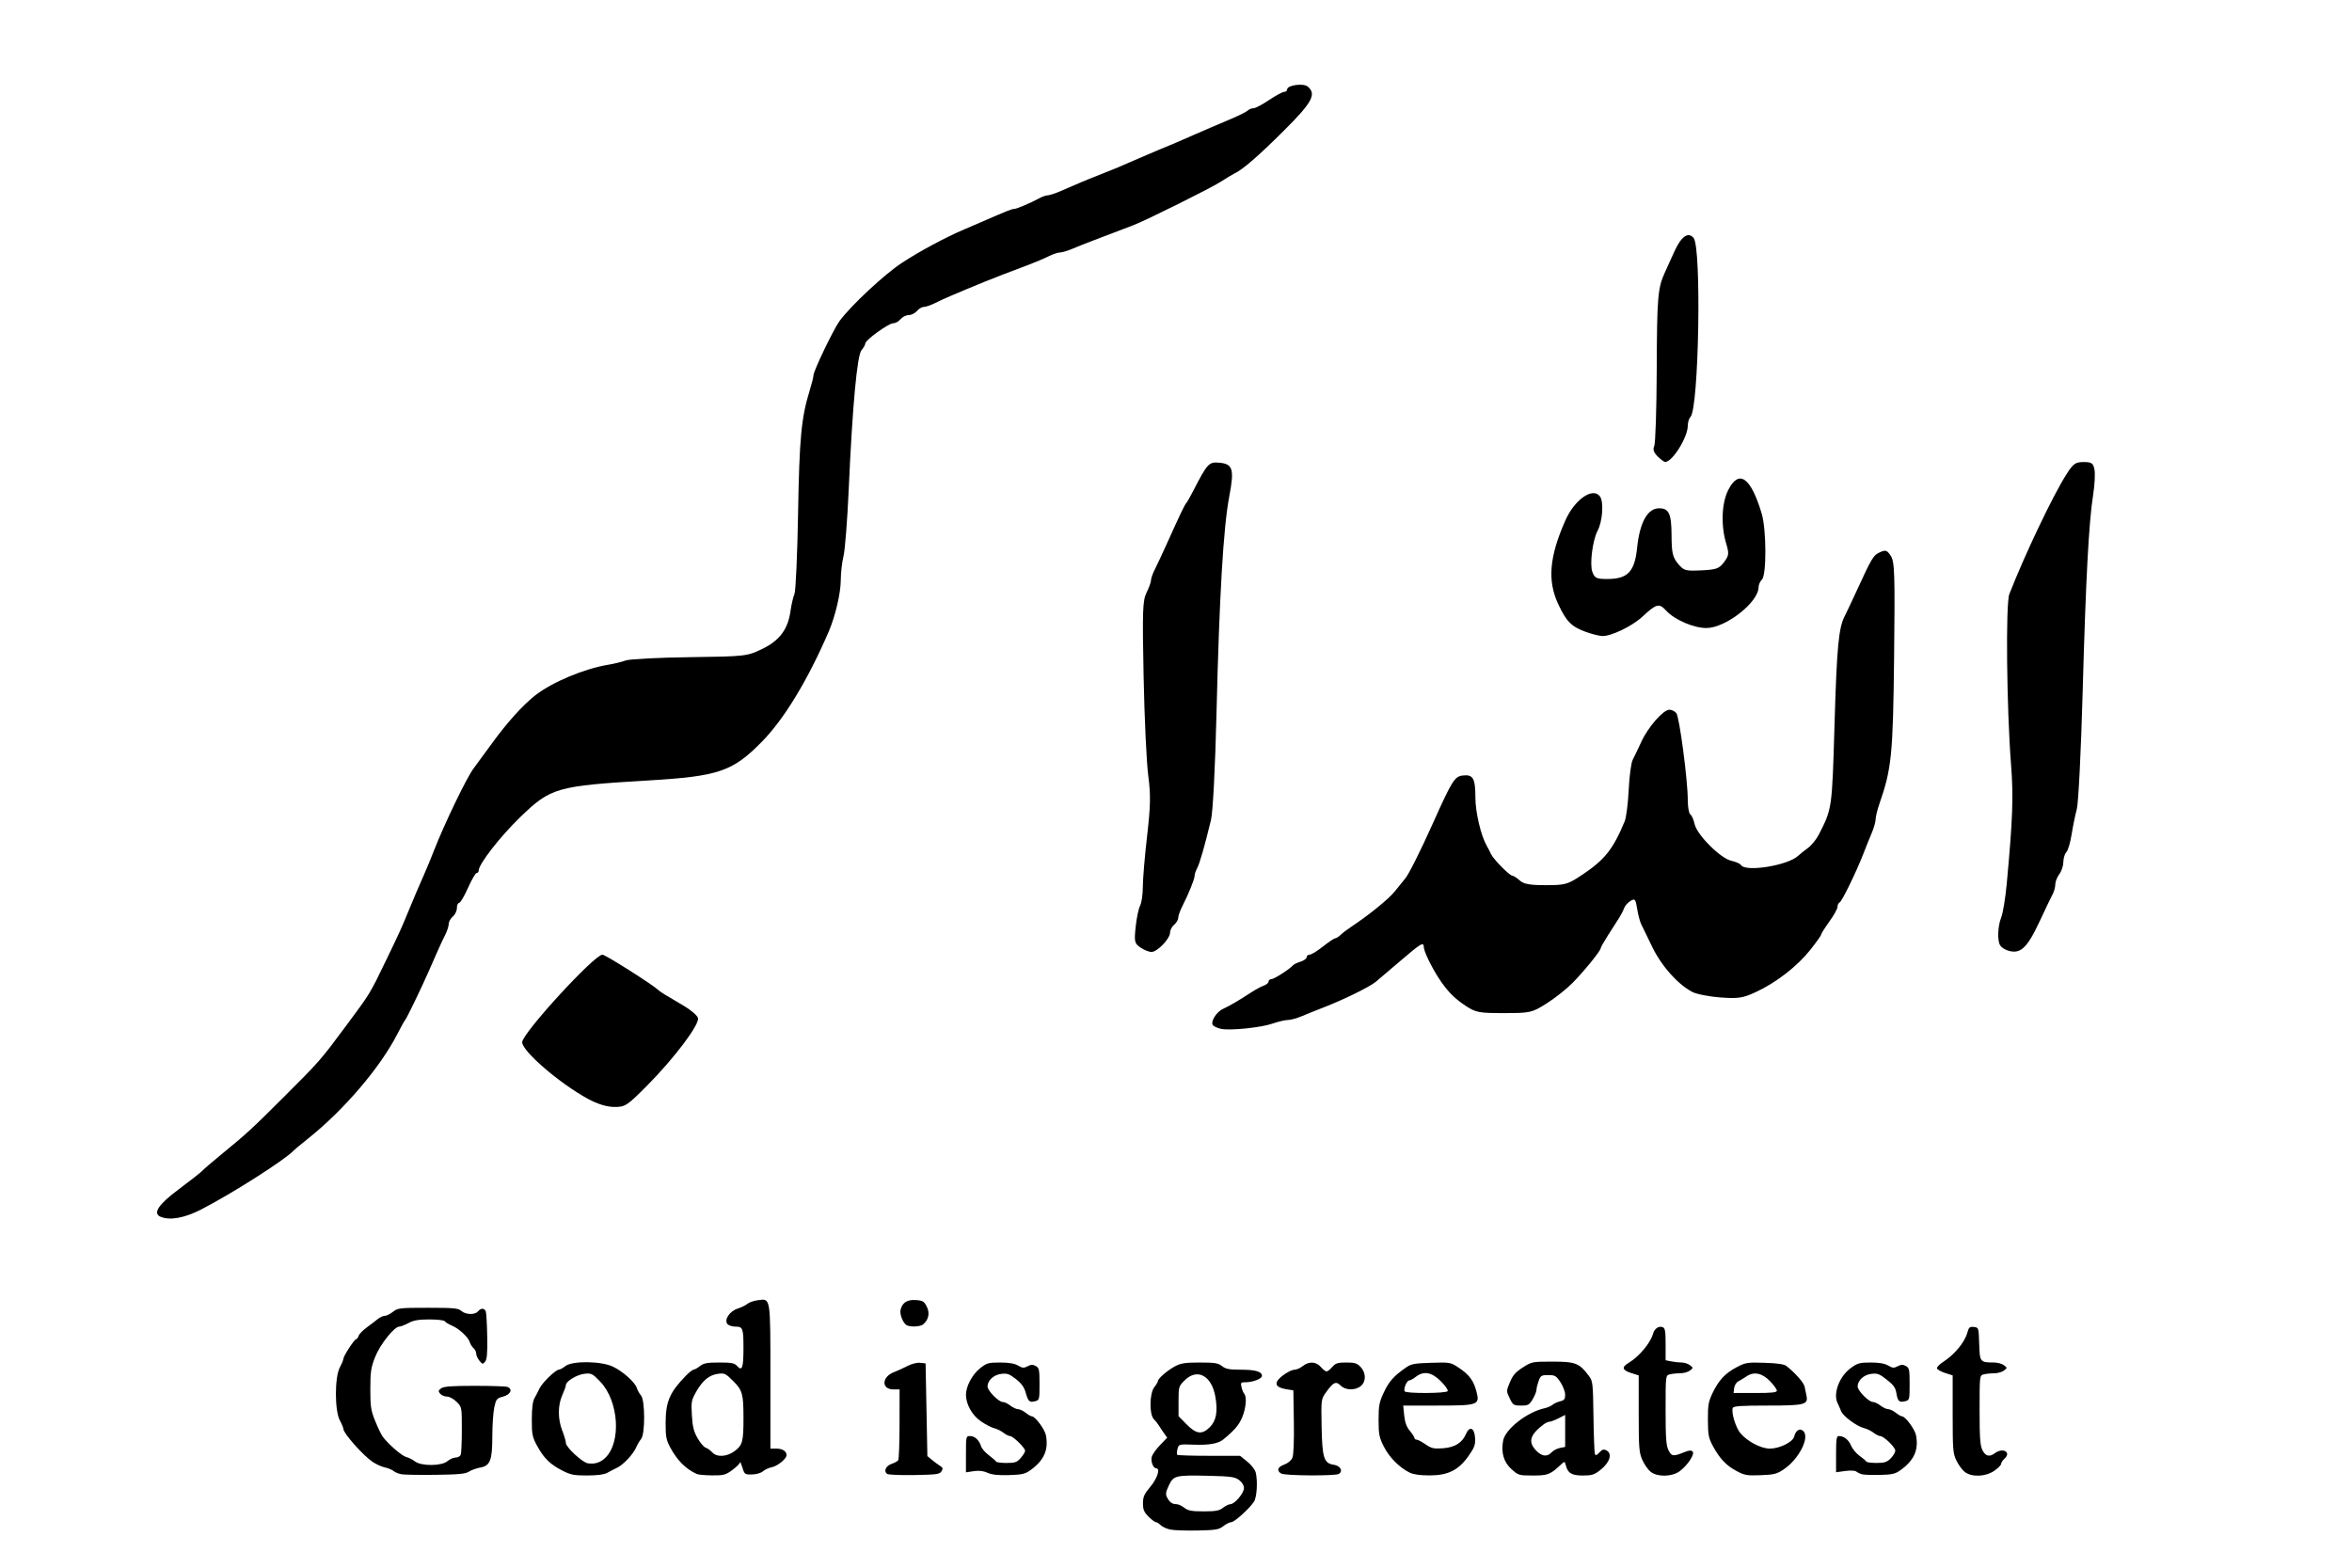
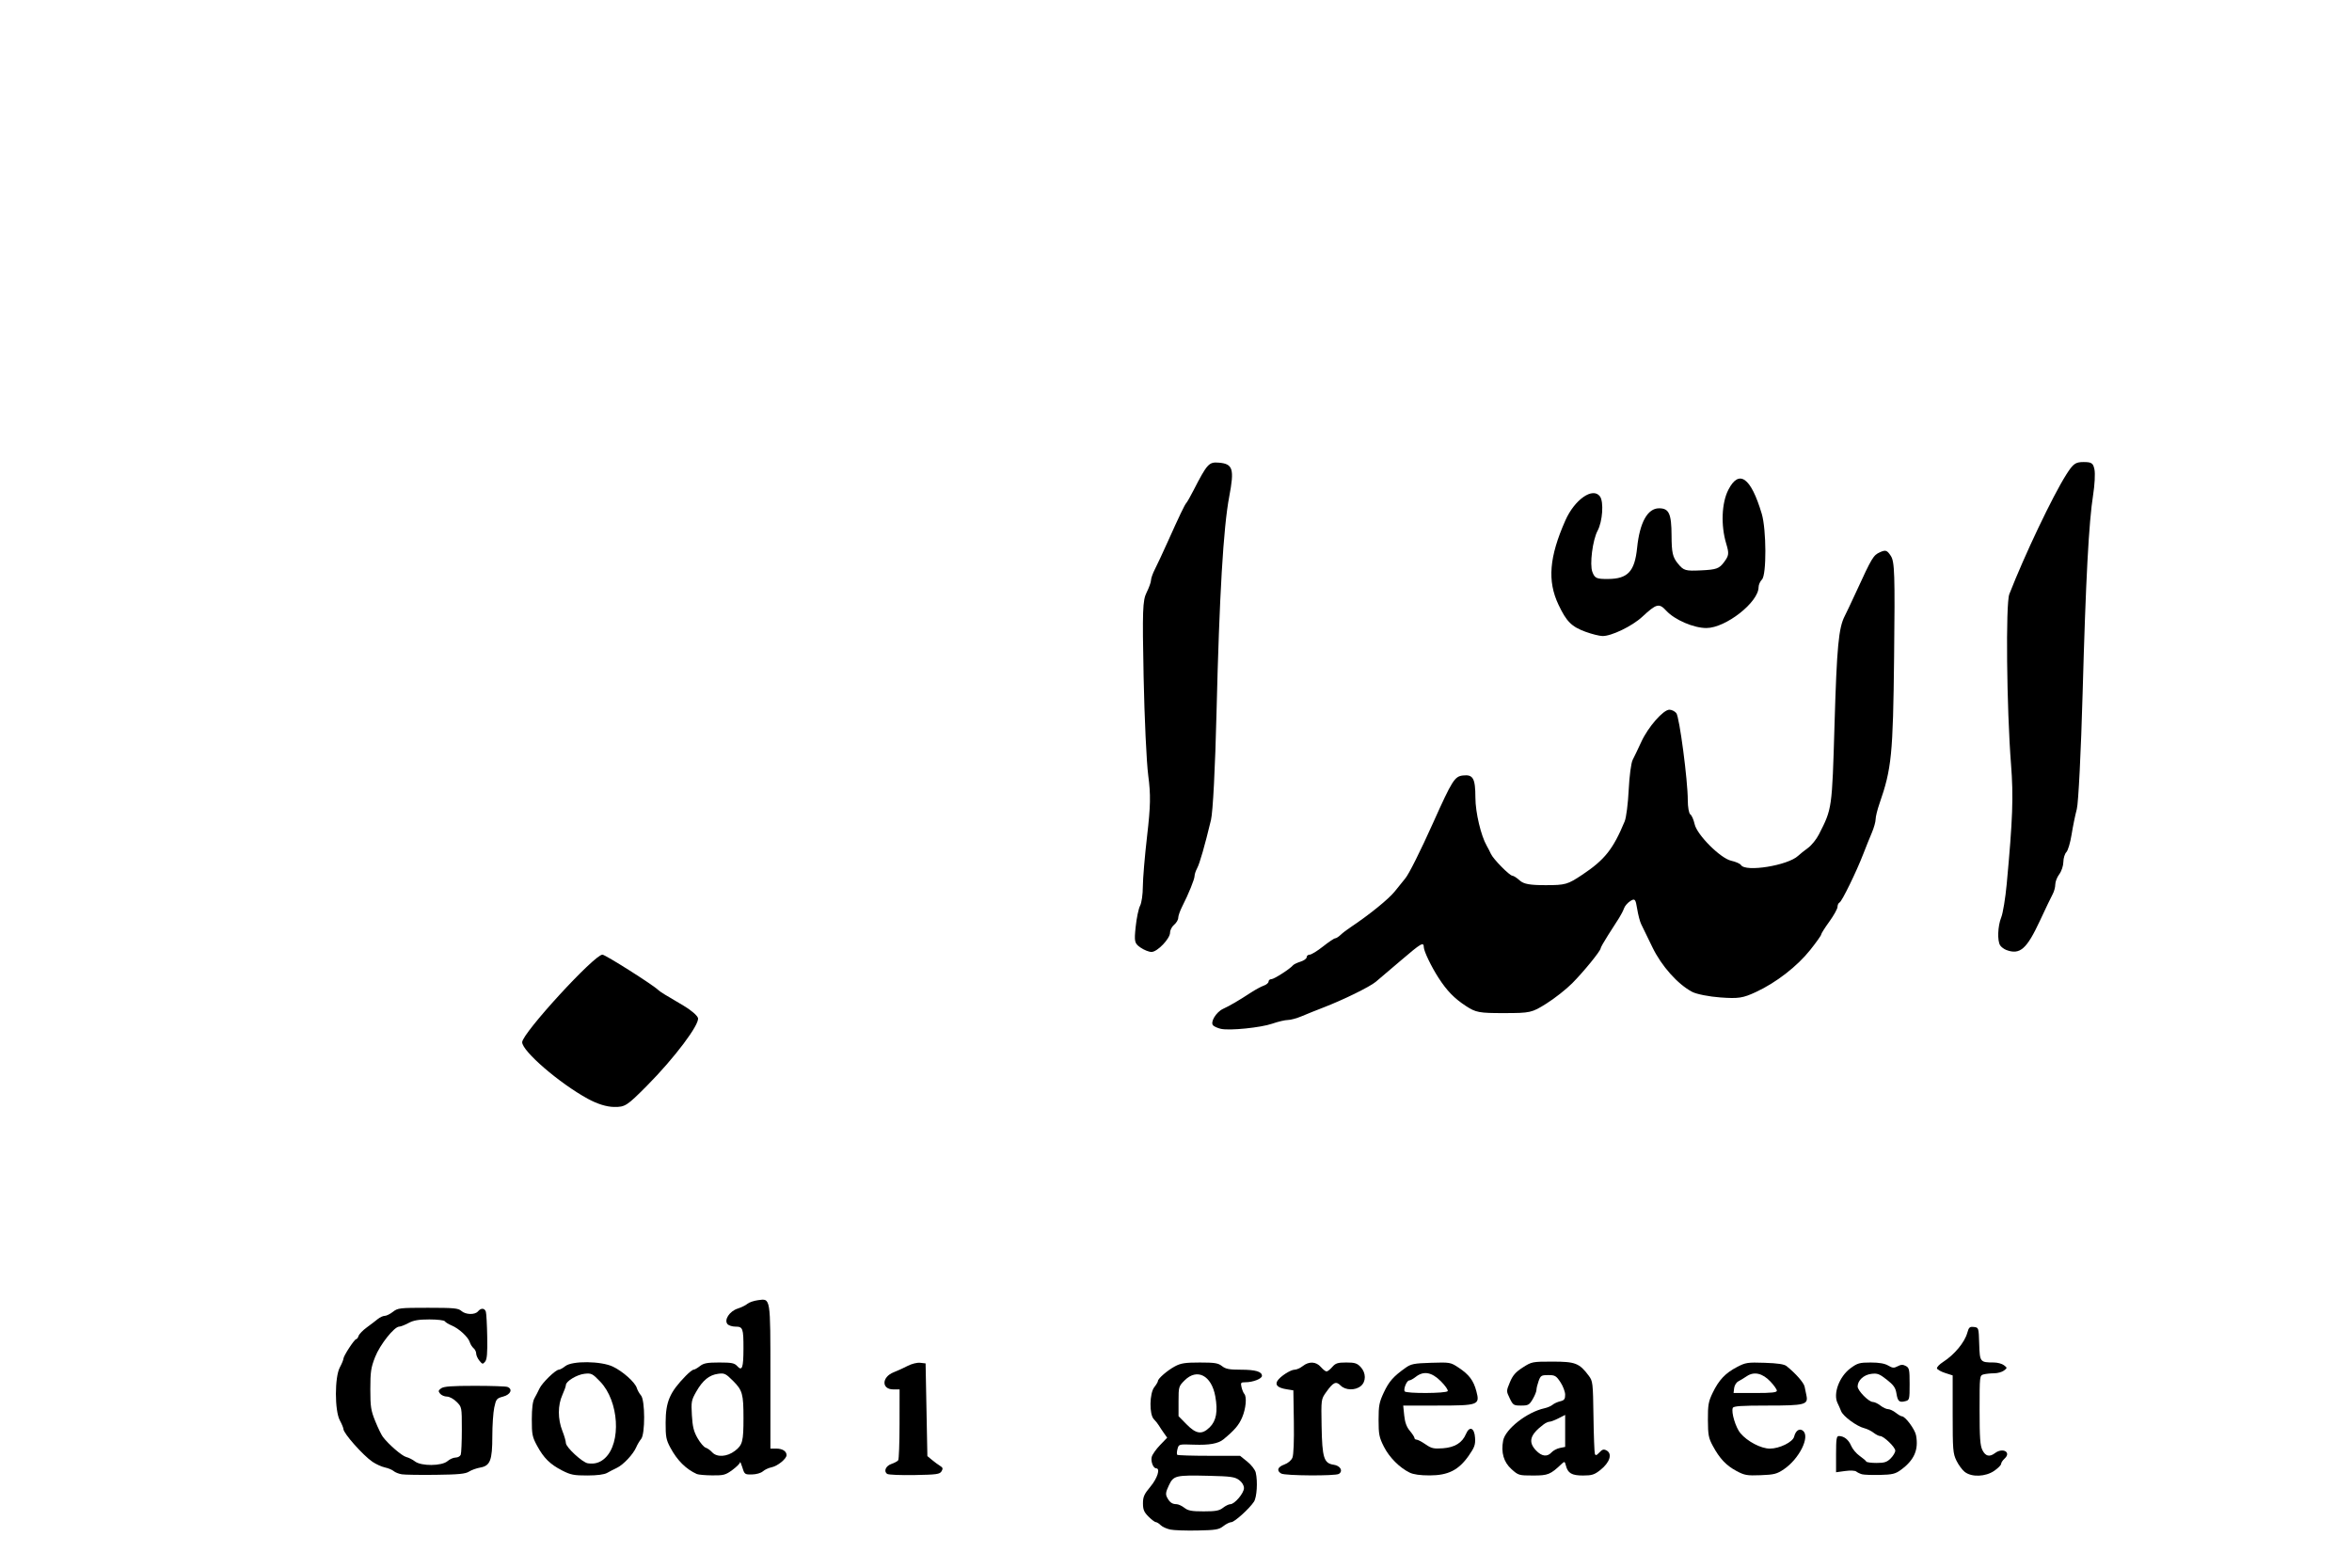
<svg xmlns="http://www.w3.org/2000/svg" version="1.1" id="svg2" viewBox="0 0 300 200" height="200" width="300">
  <defs id="defs4" />
  <g transform="translate(0,-852.362)" id="layer1">
-     <path transform="translate(0,852.362)" id="path4147" d="m 20.51,155.244 c -1.067,-0.431 -0.336,-1.562 2.257,-3.494 1.48,-1.103 2.847,-2.177 3.038,-2.388 0.191,-0.211 1.285,-1.151 2.431,-2.09 3.269,-2.678 3.825,-3.189 7.936,-7.29 4.568,-4.556 4.718,-4.728 7.959,-9.096 3.137,-4.228 3.013,-4.025 5.126,-8.398 1.697,-3.512 1.984,-4.144 2.915,-6.424 0.501,-1.228 1.257,-2.995 2.003,-4.688 0.295,-0.668 0.81,-1.918 1.144,-2.778 1.368,-3.514 4.243,-9.477 5.107,-10.59 0.148,-0.191 1.183,-1.603 2.3,-3.139 1.984,-2.727 3.952,-4.911 5.558,-6.167 2.135,-1.669 6.248,-3.397 9.258,-3.888 0.764,-0.125 1.78,-0.373 2.257,-0.552 0.477,-0.179 4.149,-0.369 8.16,-0.422 7.147,-0.095 7.331,-0.116 9.261,-1.05 2.222,-1.075 3.287,-2.506 3.612,-4.852 0.111,-0.802 0.336,-1.771 0.5,-2.152 0.164,-0.382 0.373,-5.069 0.465,-10.417 0.161,-9.423 0.416,-12.119 1.463,-15.498 0.274,-0.885 0.499,-1.78 0.499,-1.99 0,-0.559 2.61,-5.983 3.355,-6.97 1.545,-2.048 5.699,-5.914 7.93,-7.379 2.275,-1.493 5.586,-3.27 7.986,-4.286 0.573,-0.242 1.589,-0.679 2.257,-0.97 3.193,-1.392 3.774,-1.623 4.079,-1.623 0.318,0 2.063,-0.747 3.295,-1.411 0.332,-0.179 0.777,-0.325 0.989,-0.325 0.212,0 0.957,-0.246 1.654,-0.547 0.697,-0.301 1.736,-0.75 2.309,-0.998 0.573,-0.248 1.745,-0.725 2.604,-1.06 1.711,-0.666 2.917,-1.171 5.035,-2.108 0.764,-0.338 1.858,-0.806 2.431,-1.04 1.791,-0.732 2.714,-1.125 4.783,-2.04 1.103,-0.488 2.978,-1.292 4.167,-1.788 1.189,-0.496 2.31,-1.043 2.492,-1.216 0.181,-0.173 0.525,-0.315 0.764,-0.315 0.239,0 1.129,-0.469 1.977,-1.042 0.849,-0.573 1.716,-1.042 1.927,-1.042 0.211,0 0.384,-0.144 0.384,-0.32 0,-0.538 2.062,-0.824 2.618,-0.363 1.159,0.962 0.586,2.023 -3.052,5.646 -3.246,3.232 -5.28,4.993 -6.3,5.454 -0.211,0.095 -1.009,0.576 -1.773,1.068 -1.26,0.811 -9.429,4.873 -11.111,5.525 -1.005,0.389 -3.417,1.308 -5.122,1.95 -0.812,0.306 -1.989,0.774 -2.616,1.042 -0.627,0.267 -1.357,0.486 -1.621,0.486 -0.265,0 -0.923,0.222 -1.464,0.493 -0.541,0.271 -1.686,0.758 -2.546,1.081 -2.966,1.116 -4.345,1.647 -5.556,2.142 -3.66,1.497 -5.255,2.183 -6.365,2.737 -0.541,0.27 -1.186,0.491 -1.433,0.491 -0.248,0 -0.645,0.234 -0.882,0.521 -0.238,0.286 -0.706,0.521 -1.042,0.521 -0.335,0 -0.804,0.234 -1.042,0.521 -0.238,0.286 -0.654,0.521 -0.925,0.521 -0.601,0 -3.556,2.13 -3.575,2.577 -0.007,0.176 -0.228,0.567 -0.489,0.868 -0.557,0.642 -1.156,7.173 -1.626,17.736 -0.174,3.915 -0.472,7.743 -0.662,8.507 -0.19,0.764 -0.349,2.156 -0.353,3.094 -0.008,1.691 -0.702,4.622 -1.568,6.628 -2.659,6.155 -5.679,11.121 -8.516,14.002 -3.718,3.777 -5.496,4.384 -14.403,4.915 -11.782,0.702 -12.498,0.907 -16.411,4.694 -2.571,2.488 -5.29,5.989 -5.29,6.81 0,0.169 -0.117,0.309 -0.26,0.311 -0.143,0.002 -0.642,0.861 -1.108,1.91 -0.466,1.048 -0.974,1.906 -1.128,1.906 -0.154,0 -0.281,0.293 -0.281,0.652 0,0.359 -0.234,0.846 -0.521,1.084 -0.286,0.238 -0.521,0.662 -0.521,0.944 0,0.281 -0.211,0.926 -0.468,1.433 -0.437,0.86 -0.891,1.863 -2.107,4.654 -0.851,1.955 -2.799,5.982 -2.981,6.163 -0.096,0.096 -0.531,0.877 -0.968,1.736 -2.165,4.261 -6.801,9.706 -11.37,13.356 -0.948,0.757 -1.802,1.465 -1.898,1.571 -1.006,1.126 -7.886,5.51 -11.799,7.518 -2.103,1.079 -3.941,1.415 -5.128,0.935 z" style="opacity:1;fill:#000000;fill-opacity:1" />
    <path transform="translate(0,852.362)" id="path4149" d="m 74.954,140.166 c -3.612,-1.975 -8.35,-6.063 -8.35,-7.204 0,-1.131 9.2,-11.169 10.237,-11.169 0.373,0 6.479,3.868 7.124,4.514 0.205,0.205 0.972,0.68 3.215,1.988 0.909,0.53 1.739,1.236 1.845,1.568 0.254,0.796 -3.015,5.14 -6.528,8.675 -2.529,2.544 -2.769,2.699 -4.167,2.682 -0.964,-0.012 -2.146,-0.381 -3.376,-1.053 z" style="opacity:1;fill:#000000;fill-opacity:1" />
    <path transform="translate(0,852.362)" id="path4151" d="m 145.456,120.874 c -0.749,-0.524 -0.798,-0.74 -0.602,-2.62 0.118,-1.127 0.372,-2.344 0.565,-2.704 0.193,-0.361 0.351,-1.455 0.351,-2.431 0,-0.977 0.245,-3.888 0.544,-6.47 0.444,-3.829 0.471,-5.25 0.146,-7.709 -0.219,-1.658 -0.485,-7.331 -0.591,-12.607 -0.169,-8.436 -0.124,-9.73 0.375,-10.73 0.312,-0.626 0.568,-1.335 0.568,-1.577 0,-0.242 0.227,-0.882 0.505,-1.422 0.278,-0.541 0.995,-2.077 1.595,-3.414 1.523,-3.395 2.212,-4.833 2.414,-5.035 0.096,-0.095 0.495,-0.799 0.888,-1.562 1.766,-3.435 1.982,-3.673 3.244,-3.569 1.806,0.149 2.003,0.791 1.332,4.328 -0.75,3.952 -1.259,12.598 -1.621,27.54 -0.171,7.075 -0.461,12.69 -0.708,13.715 -0.794,3.302 -1.441,5.558 -1.766,6.158 -0.18,0.332 -0.327,0.777 -0.327,0.989 0,0.411 -0.758,2.281 -1.584,3.905 -0.275,0.541 -0.5,1.186 -0.5,1.433 0,0.248 -0.234,0.645 -0.521,0.882 -0.286,0.238 -0.521,0.688 -0.521,1.001 0,0.776 -1.624,2.471 -2.367,2.471 -0.332,0 -0.97,-0.257 -1.419,-0.571 z" style="opacity:1;fill:#000000;fill-opacity:1" />
    <path transform="translate(0,852.362)" id="path4153" d="m 155.729,131.257 c -0.382,-0.086 -0.826,-0.28 -0.987,-0.432 -0.417,-0.394 0.37,-1.709 1.269,-2.122 0.852,-0.391 1.992,-1.057 3.538,-2.069 0.573,-0.375 1.315,-0.776 1.649,-0.892 0.334,-0.116 0.608,-0.348 0.608,-0.517 0,-0.169 0.163,-0.307 0.361,-0.307 0.342,0 2.39,-1.317 2.764,-1.776 0.096,-0.117 0.525,-0.323 0.955,-0.457 0.43,-0.134 0.781,-0.39 0.781,-0.568 0,-0.178 0.173,-0.324 0.384,-0.324 0.211,0 0.976,-0.469 1.699,-1.042 0.723,-0.573 1.421,-1.042 1.55,-1.042 0.129,0 0.439,-0.195 0.689,-0.434 0.249,-0.239 0.807,-0.668 1.239,-0.955 2.398,-1.59 4.929,-3.643 5.694,-4.618 0.48,-0.611 1.073,-1.347 1.319,-1.634 0.46,-0.538 1.925,-3.464 3.564,-7.117 2.422,-5.4 2.735,-5.897 3.79,-6.017 1.304,-0.149 1.588,0.358 1.595,2.846 0.005,1.867 0.708,4.846 1.445,6.123 0.165,0.286 0.407,0.755 0.536,1.042 0.3,0.664 2.382,2.778 2.737,2.778 0.147,0 0.568,0.271 0.934,0.603 0.511,0.463 1.285,0.603 3.326,0.601 2.498,-0.002 2.78,-0.083 4.641,-1.321 2.869,-1.91 3.952,-3.272 5.423,-6.827 0.198,-0.477 0.427,-2.281 0.51,-4.008 0.083,-1.727 0.309,-3.446 0.504,-3.819 0.194,-0.374 0.696,-1.423 1.115,-2.331 0.866,-1.879 2.793,-4.078 3.573,-4.078 0.288,0 0.685,0.195 0.882,0.434 0.397,0.481 1.463,8.569 1.463,11.105 0,0.888 0.144,1.704 0.321,1.813 0.176,0.109 0.424,0.671 0.552,1.25 0.299,1.363 3.303,4.366 4.665,4.665 0.579,0.127 1.141,0.375 1.25,0.552 0.573,0.928 5.985,0.051 7.287,-1.181 0.237,-0.225 0.801,-0.674 1.251,-1 0.451,-0.325 1.082,-1.107 1.402,-1.736 1.682,-3.308 1.669,-3.217 1.988,-14.001 0.295,-9.971 0.52,-12.347 1.316,-13.88 0.198,-0.382 0.864,-1.788 1.478,-3.125 1.988,-4.325 2.154,-4.6 2.999,-4.985 0.72,-0.328 0.908,-0.265 1.387,0.466 0.487,0.744 0.538,2.3 0.419,12.925 -0.139,12.449 -0.317,14.225 -1.87,18.689 -0.268,0.77 -0.487,1.663 -0.487,1.985 0,0.321 -0.219,1.097 -0.486,1.724 -0.267,0.627 -0.757,1.843 -1.089,2.703 -0.883,2.289 -2.725,6.058 -3.026,6.192 -0.143,0.064 -0.26,0.314 -0.26,0.556 0,0.242 -0.469,1.087 -1.042,1.878 -0.573,0.791 -1.042,1.534 -1.042,1.652 0,0.118 -0.626,1 -1.392,1.962 -1.674,2.103 -4.35,4.178 -6.93,5.373 -1.668,0.773 -2.214,0.857 -4.514,0.694 -1.439,-0.102 -3.065,-0.422 -3.615,-0.712 -1.84,-0.969 -3.913,-3.293 -5.068,-5.68 -0.63,-1.301 -1.277,-2.633 -1.439,-2.959 -0.162,-0.326 -0.393,-1.214 -0.515,-1.974 -0.197,-1.229 -0.291,-1.338 -0.852,-0.987 -0.347,0.217 -0.715,0.636 -0.817,0.932 -0.102,0.296 -0.386,0.851 -0.63,1.232 l -1.399,2.188 c -0.525,0.821 -0.955,1.58 -0.955,1.686 0,0.328 -2.173,2.998 -3.64,4.473 -0.767,0.771 -2.254,1.94 -3.305,2.597 -1.844,1.154 -2.029,1.195 -5.382,1.199 -3.165,0.004 -3.595,-0.076 -4.861,-0.906 -1.49,-0.976 -2.426,-1.94 -3.495,-3.597 -0.925,-1.435 -1.861,-3.384 -1.875,-3.906 -0.019,-0.706 -0.308,-0.539 -2.912,1.685 -1.365,1.165 -2.81,2.394 -3.211,2.731 -0.78,0.654 -4.172,2.316 -6.736,3.301 -0.859,0.33 -2.076,0.819 -2.703,1.086 -0.627,0.267 -1.428,0.486 -1.779,0.486 -0.351,0 -1.245,0.211 -1.985,0.468 -1.466,0.51 -5.443,0.912 -6.554,0.662 z" style="opacity:1;fill:#000000;fill-opacity:1" />
    <path transform="translate(0,852.362)" id="path4155" d="m 255.903,121.193 c -0.286,-0.109 -0.636,-0.37 -0.776,-0.58 -0.385,-0.577 -0.316,-2.47 0.131,-3.571 0.218,-0.538 0.534,-2.462 0.702,-4.276 0.769,-8.309 0.87,-11.128 0.548,-15.265 -0.559,-7.18 -0.692,-20.48 -0.218,-21.699 1.944,-4.989 5.524,-12.512 7.248,-15.231 0.901,-1.421 1.181,-1.625 2.226,-1.625 1.026,0 1.222,0.135 1.387,0.955 0.105,0.525 0.03,1.97 -0.167,3.212 -0.555,3.498 -0.941,10.784 -1.344,25.347 -0.203,7.352 -0.536,13.993 -0.74,14.757 -0.204,0.764 -0.504,2.23 -0.667,3.257 -0.163,1.028 -0.463,2.036 -0.667,2.24 -0.204,0.204 -0.376,0.769 -0.382,1.256 -0.006,0.487 -0.24,1.189 -0.521,1.559 -0.28,0.371 -0.51,0.959 -0.51,1.307 0,0.348 -0.149,0.904 -0.332,1.236 -0.183,0.332 -0.912,1.853 -1.622,3.381 -1.69,3.639 -2.564,4.399 -4.296,3.74 z" style="opacity:1;fill:#000000;fill-opacity:1" />
-     <path transform="translate(0,852.362)" id="path4157" d="m 211.431,58.224 c -0.499,-0.499 -0.633,-0.9 -0.434,-1.302 0.158,-0.319 0.302,-4.721 0.32,-9.782 0.033,-9.191 0.13,-10.368 1.016,-12.326 0.259,-0.573 0.809,-1.787 1.221,-2.697 0.889,-1.963 1.774,-2.593 2.469,-1.757 1.026,1.234 0.668,21.757 -0.399,22.823 -0.19,0.19 -0.346,0.701 -0.346,1.134 0,1.458 -1.936,4.578 -2.865,4.618 -0.143,0.006 -0.585,-0.314 -0.982,-0.71 z" style="opacity:1;fill:#000000;fill-opacity:1" />
    <path transform="translate(0,852.362)" id="path4161" d="m 202.28,80.619 c -1.831,-0.671 -2.468,-1.305 -3.496,-3.477 -1.431,-3.024 -1.183,-6.074 0.873,-10.732 1.185,-2.686 3.509,-4.306 4.418,-3.08 0.509,0.686 0.336,3.189 -0.302,4.382 -0.633,1.183 -1.028,4.298 -0.666,5.25 0.309,0.814 0.53,0.913 2.006,0.903 2.516,-0.017 3.393,-0.957 3.702,-3.969 0.333,-3.248 1.332,-5.048 2.802,-5.048 1.264,0 1.577,0.682 1.591,3.455 0.011,2.208 0.138,2.775 0.809,3.594 0.741,0.906 0.948,0.966 2.99,0.868 1.921,-0.092 2.281,-0.222 2.896,-1.048 0.629,-0.845 0.658,-1.09 0.276,-2.364 -0.698,-2.328 -0.586,-5.183 0.268,-6.856 1.367,-2.68 2.883,-1.597 4.264,3.045 0.601,2.021 0.622,7.795 0.031,8.386 -0.239,0.239 -0.434,0.679 -0.434,0.978 0,1.925 -4.191,5.21 -6.655,5.216 -1.615,0.004 -4.038,-1.038 -5.111,-2.198 -0.932,-1.008 -1.243,-0.93 -3.084,0.776 -1.282,1.188 -3.963,2.48 -5.072,2.443 -0.405,-0.013 -1.352,-0.25 -2.103,-0.525 z" style="opacity:1;fill:#000000;fill-opacity:1" />
    <path transform="translate(0,852.362)" id="path4163" d="m 51.24,188.085 c -0.378,-0.062 -0.841,-0.246 -1.03,-0.411 -0.189,-0.164 -0.689,-0.372 -1.112,-0.462 -0.423,-0.09 -1.135,-0.412 -1.583,-0.717 -1.21,-0.821 -3.712,-3.642 -3.712,-4.185 0,-0.138 -0.206,-0.635 -0.458,-1.105 -0.667,-1.245 -0.667,-5.511 0,-6.756 0.252,-0.47 0.458,-0.969 0.458,-1.109 0,-0.341 1.403,-2.493 1.625,-2.493 0.096,0 0.234,-0.187 0.307,-0.415 0.072,-0.228 0.546,-0.718 1.053,-1.087 0.506,-0.369 1.139,-0.852 1.406,-1.072 0.267,-0.22 0.661,-0.4 0.877,-0.4 0.215,0 0.686,-0.232 1.047,-0.515 0.619,-0.487 0.86,-0.515 4.469,-0.515 3.312,0 3.873,0.053 4.257,0.4 0.542,0.491 1.736,0.523 2.123,0.057 0.382,-0.461 0.857,-0.434 1.006,0.057 0.067,0.22 0.145,1.654 0.172,3.186 0.038,2.104 -0.028,2.88 -0.268,3.17 -0.295,0.356 -0.349,0.347 -0.729,-0.122 -0.226,-0.279 -0.41,-0.688 -0.41,-0.911 0,-0.222 -0.15,-0.529 -0.334,-0.682 -0.184,-0.153 -0.402,-0.5 -0.484,-0.772 -0.196,-0.648 -1.379,-1.738 -2.305,-2.125 -0.405,-0.169 -0.8,-0.412 -0.879,-0.54 -0.079,-0.128 -0.962,-0.232 -1.962,-0.232 -1.381,0 -2.023,0.11 -2.672,0.458 -0.47,0.252 -1,0.458 -1.179,0.458 -0.637,0 -2.462,2.303 -3.082,3.889 -0.524,1.342 -0.605,1.885 -0.605,4.088 0,2.243 0.074,2.722 0.629,4.09 0.346,0.852 0.784,1.753 0.973,2.003 0.73,0.965 2.429,2.429 2.975,2.564 0.315,0.078 0.818,0.332 1.118,0.564 0.8,0.62 3.416,0.598 4.145,-0.035 0.29,-0.252 0.758,-0.458 1.04,-0.458 0.282,0 0.575,-0.163 0.651,-0.362 0.076,-0.199 0.139,-1.649 0.139,-3.221 0,-2.855 -9.67e-4,-2.86 -0.669,-3.528 -0.376,-0.376 -0.915,-0.669 -1.231,-0.669 -0.309,0 -0.699,-0.166 -0.867,-0.368 -0.259,-0.313 -0.24,-0.416 0.13,-0.686 0.331,-0.242 1.354,-0.318 4.263,-0.318 2.105,0 3.991,0.062 4.19,0.139 0.716,0.275 0.411,0.974 -0.535,1.229 -0.84,0.226 -0.913,0.316 -1.144,1.393 -0.136,0.633 -0.247,2.284 -0.247,3.669 0,3.075 -0.27,3.774 -1.545,3.997 -0.472,0.083 -1.115,0.315 -1.43,0.516 -0.454,0.29 -1.328,0.375 -4.233,0.41 -2.014,0.025 -3.97,-0.005 -4.348,-0.067 z" style="opacity:1;fill:#000000;fill-opacity:1" />
    <path transform="translate(0,852.362)" id="path4165" d="m 71.705,187.603 c -1.545,-0.792 -2.349,-1.587 -3.207,-3.172 -0.602,-1.113 -0.668,-1.444 -0.665,-3.347 0.002,-1.402 0.113,-2.304 0.33,-2.684 0.179,-0.315 0.471,-0.881 0.648,-1.259 0.345,-0.736 2.061,-2.403 2.473,-2.403 0.137,0 0.511,-0.206 0.831,-0.458 0.875,-0.689 4.544,-0.649 6.052,0.065 1.27,0.602 2.835,1.999 3.059,2.731 0.088,0.287 0.327,0.713 0.533,0.947 0.528,0.6 0.541,4.934 0.017,5.558 -0.196,0.233 -0.477,0.708 -0.625,1.055 -0.378,0.886 -1.637,2.231 -2.451,2.618 -0.378,0.179 -0.944,0.473 -1.259,0.652 -0.371,0.211 -1.261,0.327 -2.532,0.33 -1.698,0.003 -2.127,-0.082 -3.204,-0.634 z m 5.459,-1.578 c 2.113,-1.958 1.783,-7.275 -0.605,-9.76 -0.991,-1.031 -1.125,-1.099 -2.001,-1.004 -0.97,0.104 -2.379,0.958 -2.379,1.441 0,0.151 -0.204,0.724 -0.453,1.273 -0.587,1.293 -0.588,3.064 -0.005,4.544 0.252,0.639 0.458,1.348 0.458,1.576 0,0.532 2.109,2.484 2.796,2.587 0.87,0.131 1.564,-0.078 2.19,-0.658 z" style="opacity:1;fill:#000000;fill-opacity:1" />
    <path transform="translate(0,852.362)" id="path4167" d="m 88.883,188.053 c -1.391,-0.63 -2.501,-1.736 -3.374,-3.359 -0.54,-1.004 -0.614,-1.396 -0.607,-3.204 0.01,-2.675 0.525,-3.871 2.57,-5.968 0.42,-0.43 0.867,-0.783 0.994,-0.783 0.127,0 0.492,-0.206 0.812,-0.458 0.475,-0.373 0.928,-0.458 2.461,-0.458 1.595,0 1.942,0.07 2.298,0.463 0.621,0.686 0.788,0.216 0.793,-2.218 0.004,-2.609 -0.073,-2.822 -1.023,-2.822 -0.412,0 -0.87,-0.147 -1.02,-0.327 -0.451,-0.543 0.273,-1.642 1.298,-1.971 0.474,-0.152 1.034,-0.427 1.245,-0.611 0.21,-0.184 0.818,-0.392 1.351,-0.464 1.629,-0.218 1.585,-0.491 1.585,9.823 l 0,9.11 0.755,0 c 0.781,0 1.304,0.336 1.304,0.837 0,0.464 -1.146,1.394 -1.903,1.546 -0.384,0.077 -0.886,0.31 -1.116,0.518 -0.238,0.215 -0.831,0.387 -1.377,0.398 -0.925,0.019 -0.969,-0.013 -1.239,-0.896 -0.154,-0.503 -0.288,-0.796 -0.297,-0.649 -0.01,0.146 -0.45,0.584 -0.978,0.973 -0.867,0.637 -1.118,0.705 -2.574,0.69 -0.888,-0.009 -1.768,-0.086 -1.957,-0.172 z m 4.862,-2.959 c 0.969,-0.746 1.087,-1.202 1.087,-4.176 0,-3.083 -0.131,-3.551 -1.325,-4.745 -0.938,-0.938 -1.104,-1.017 -1.903,-0.91 -1.141,0.153 -1.965,0.824 -2.792,2.271 -0.625,1.095 -0.663,1.296 -0.561,3.022 0.086,1.46 0.239,2.076 0.726,2.925 0.339,0.592 0.804,1.135 1.031,1.207 0.228,0.072 0.598,0.335 0.823,0.583 0.611,0.675 1.908,0.596 2.912,-0.177 z" style="opacity:1;fill:#000000;fill-opacity:1" />
    <path transform="translate(0,852.362)" id="path4169" d="m 113.174,188.041 c -0.499,-0.322 -0.2,-1.031 0.54,-1.281 0.376,-0.127 0.76,-0.335 0.852,-0.462 0.092,-0.127 0.17,-2.214 0.172,-4.637 l 0.004,-4.405 -0.793,0 c -1.535,0 -1.503,-1.582 0.046,-2.188 0.474,-0.185 1.274,-0.551 1.777,-0.812 0.518,-0.269 1.213,-0.441 1.602,-0.396 l 0.686,0.078 0.114,5.913 0.114,5.913 0.596,0.495 c 0.328,0.272 0.791,0.613 1.03,0.757 0.349,0.211 0.384,0.345 0.18,0.686 -0.224,0.376 -0.617,0.431 -3.432,0.481 -1.748,0.031 -3.318,-0.032 -3.488,-0.142 z" style="opacity:1;fill:#000000;fill-opacity:1" />
-     <path transform="translate(0,852.362)" id="path4171" d="m 115.708,169.094 c -0.483,-0.194 -0.988,-1.402 -0.838,-2.002 0.232,-0.925 0.851,-1.314 1.963,-1.234 0.871,0.062 1.044,0.168 1.38,0.841 0.414,0.829 0.238,1.674 -0.471,2.263 -0.341,0.284 -1.476,0.358 -2.035,0.133 z" style="opacity:1;fill:#000000;fill-opacity:1" />
-     <path transform="translate(0,852.362)" id="path4173" d="m 125.967,187.892 c -0.538,-0.241 -1.1,-0.306 -1.773,-0.205 l -0.986,0.148 0,-2.314 c 0,-2.275 0.009,-2.314 0.537,-2.314 0.595,0 1.157,0.53 1.397,1.316 0.086,0.283 0.536,0.798 1,1.144 0.463,0.346 0.877,0.706 0.919,0.801 0.042,0.094 0.639,0.172 1.327,0.172 1.077,0 1.327,-0.087 1.804,-0.629 0.305,-0.346 0.557,-0.76 0.561,-0.919 0.009,-0.37 -1.539,-1.884 -1.927,-1.884 -0.161,0 -0.538,-0.19 -0.838,-0.423 -0.3,-0.233 -0.825,-0.491 -1.167,-0.574 -0.342,-0.083 -1.098,-0.473 -1.68,-0.866 -1.128,-0.761 -1.932,-2.176 -1.932,-3.4 0,-1.078 0.799,-2.586 1.787,-3.375 0.856,-0.683 1.065,-0.744 2.569,-0.744 1.127,0 1.841,0.121 2.292,0.387 0.555,0.328 0.739,0.342 1.208,0.091 0.422,-0.226 0.668,-0.234 1.039,-0.036 0.44,0.236 0.486,0.454 0.486,2.307 0,2.008 -0.011,2.05 -0.589,2.195 -0.705,0.177 -0.856,0.029 -1.196,-1.172 -0.182,-0.642 -0.555,-1.147 -1.24,-1.677 -0.835,-0.647 -1.113,-0.742 -1.882,-0.642 -0.954,0.124 -1.715,0.83 -1.724,1.602 -0.006,0.528 1.415,1.979 1.938,1.979 0.213,0 0.649,0.206 0.969,0.458 0.32,0.252 0.76,0.458 0.978,0.458 0.218,0 0.658,0.206 0.978,0.458 0.32,0.252 0.675,0.458 0.79,0.458 0.424,0 1.654,1.655 1.797,2.417 0.35,1.868 -0.234,3.184 -1.976,4.448 -0.671,0.487 -1.077,0.581 -2.733,0.631 -1.369,0.042 -2.179,-0.045 -2.733,-0.293 z" style="opacity:1;fill:#000000;fill-opacity:1" />
    <path transform="translate(0,852.362)" id="path4175" d="m 149.261,195.132 c -0.459,-0.097 -1.007,-0.348 -1.218,-0.559 -0.211,-0.211 -0.487,-0.383 -0.613,-0.383 -0.127,0 -0.548,-0.318 -0.937,-0.707 -0.572,-0.572 -0.707,-0.896 -0.707,-1.696 0,-0.826 0.157,-1.177 0.953,-2.128 0.892,-1.065 1.29,-2.334 0.733,-2.334 -0.372,0 -0.713,-0.875 -0.568,-1.455 0.076,-0.302 0.55,-0.979 1.054,-1.503 l 0.917,-0.954 -0.42,-0.591 c -0.231,-0.325 -0.523,-0.766 -0.65,-0.979 -0.127,-0.213 -0.41,-0.568 -0.629,-0.787 -0.601,-0.601 -0.562,-3.301 0.059,-4.09 0.252,-0.32 0.458,-0.669 0.458,-0.775 0,-0.317 1.211,-1.363 2.179,-1.882 0.745,-0.399 1.299,-0.484 3.159,-0.484 1.909,0 2.345,0.07 2.837,0.458 0.471,0.37 0.928,0.458 2.397,0.458 1.87,0 2.7,0.242 2.7,0.787 0,0.366 -1.156,0.815 -2.098,0.815 -0.6,0 -0.644,0.054 -0.508,0.629 0.082,0.346 0.238,0.727 0.348,0.847 0.35,0.382 0.214,1.883 -0.274,3.025 -0.415,0.97 -0.978,1.628 -2.382,2.784 -0.66,0.543 -1.796,0.748 -3.765,0.678 -1.922,-0.068 -1.929,-0.066 -2.093,0.547 -0.091,0.338 -0.107,0.673 -0.036,0.744 0.071,0.071 1.903,0.129 4.071,0.129 l 3.942,0 0.924,0.744 c 0.518,0.417 0.992,1.03 1.078,1.397 0.267,1.13 0.143,3.149 -0.228,3.715 -0.581,0.886 -2.491,2.612 -2.891,2.612 -0.205,0 -0.662,0.227 -1.014,0.504 -0.564,0.444 -0.955,0.51 -3.292,0.559 -1.458,0.03 -3.027,-0.024 -3.486,-0.121 z m 6.732,-2.773 c 0.32,-0.252 0.741,-0.458 0.935,-0.458 0.551,0 1.748,-1.416 1.741,-2.059 -0.004,-0.353 -0.244,-0.747 -0.628,-1.03 -0.538,-0.395 -1.055,-0.468 -3.808,-0.533 -4.308,-0.102 -4.548,-0.044 -5.148,1.232 -0.397,0.845 -0.436,1.122 -0.217,1.538 0.327,0.62 0.64,0.843 1.193,0.848 0.232,0.002 0.683,0.209 1.003,0.461 0.475,0.373 0.928,0.458 2.465,0.458 1.537,0 1.99,-0.084 2.465,-0.458 z m -1.698,-10.265 c 0.843,-0.824 1.062,-2.032 0.717,-3.951 -0.481,-2.673 -2.323,-3.63 -3.917,-2.036 -0.751,0.751 -0.771,0.819 -0.771,2.666 l 0,1.896 1.02,1.039 c 1.231,1.255 1.964,1.35 2.951,0.386 z" style="opacity:1;fill:#000000;fill-opacity:1" />
    <path transform="translate(0,852.362)" id="path4181" d="m 163.425,187.993 c -0.631,-0.368 -0.47,-0.842 0.39,-1.153 0.473,-0.171 0.889,-0.523 1.035,-0.877 0.151,-0.364 0.221,-2.123 0.182,-4.588 l -0.063,-3.997 -0.87,-0.141 c -1.107,-0.18 -1.496,-0.539 -1.163,-1.074 0.352,-0.565 1.68,-1.424 2.202,-1.424 0.245,0 0.707,-0.206 1.027,-0.458 0.799,-0.629 1.701,-0.584 2.308,0.114 0.274,0.315 0.602,0.572 0.729,0.572 0.128,0 0.456,-0.257 0.729,-0.572 0.421,-0.484 0.696,-0.572 1.789,-0.572 1.081,0 1.379,0.093 1.828,0.57 0.707,0.753 0.714,1.874 0.015,2.44 -0.715,0.579 -1.949,0.545 -2.564,-0.07 -0.594,-0.594 -0.941,-0.434 -1.857,0.858 -0.632,0.892 -0.633,0.899 -0.571,4.326 0.074,4.044 0.292,4.74 1.547,4.92 0.85,0.122 1.23,0.804 0.652,1.17 -0.436,0.277 -6.861,0.238 -7.345,-0.045 z" style="opacity:1;fill:#000000;fill-opacity:1" />
    <path transform="translate(0,852.362)" id="path4183" d="m 179.804,187.872 c -1.305,-0.644 -2.6,-1.948 -3.289,-3.313 -0.601,-1.191 -0.676,-1.571 -0.676,-3.416 0,-1.815 0.084,-2.254 0.667,-3.496 0.662,-1.41 1.226,-2.05 2.766,-3.142 0.71,-0.503 1.08,-0.576 3.263,-0.645 2.411,-0.076 2.483,-0.063 3.498,0.609 1.357,0.899 1.915,1.639 2.281,3.025 0.463,1.756 0.282,1.822 -5.005,1.822 l -4.329,0 0.13,1.264 c 0.092,0.892 0.303,1.469 0.719,1.963 0.323,0.384 0.588,0.794 0.588,0.91 0,0.116 0.123,0.211 0.274,0.211 0.151,0 0.663,0.27 1.139,0.6 0.752,0.521 1.043,0.587 2.207,0.503 1.522,-0.11 2.476,-0.7 2.948,-1.822 0.449,-1.068 1.082,-0.8 1.161,0.492 0.053,0.874 -0.068,1.214 -0.806,2.271 -1.286,1.84 -2.622,2.516 -4.978,2.519 -1.203,0.002 -2.08,-0.12 -2.556,-0.356 z m 4.851,-10.397 c 0.081,-0.132 -0.311,-0.698 -0.872,-1.259 -1.173,-1.173 -2.196,-1.352 -3.202,-0.562 -0.32,0.252 -0.697,0.458 -0.837,0.458 -0.307,0 -0.759,1.095 -0.576,1.392 0.183,0.296 5.302,0.269 5.486,-0.029 z" style="opacity:1;fill:#000000;fill-opacity:1" />
    <path transform="translate(0,852.362)" id="path4187" d="m 192.785,187.423 c -0.989,-0.893 -1.344,-2.113 -1.059,-3.634 0.276,-1.473 3.054,-3.645 5.28,-4.13 0.378,-0.082 0.841,-0.282 1.03,-0.444 0.189,-0.162 0.626,-0.362 0.973,-0.444 0.514,-0.122 0.629,-0.276 0.629,-0.837 0,-0.378 -0.271,-1.097 -0.602,-1.597 -0.542,-0.819 -0.698,-0.91 -1.556,-0.91 -0.872,0 -0.977,0.065 -1.228,0.76 -0.151,0.418 -0.275,0.927 -0.275,1.131 0,0.204 -0.216,0.737 -0.48,1.185 -0.434,0.736 -0.577,0.814 -1.482,0.814 -0.944,0 -1.028,-0.053 -1.448,-0.924 -0.445,-0.92 -0.445,-0.929 0.023,-2.054 0.366,-0.88 0.728,-1.295 1.637,-1.879 1.147,-0.736 1.216,-0.75 3.805,-0.75 2.909,0 3.412,0.196 4.614,1.798 0.518,0.69 0.542,0.899 0.603,5.181 0.035,2.454 0.115,4.607 0.178,4.784 0.089,0.25 0.218,0.211 0.577,-0.174 0.369,-0.396 0.552,-0.448 0.909,-0.257 0.778,0.416 0.425,1.534 -0.786,2.494 -0.762,0.603 -1.08,0.704 -2.215,0.704 -1.436,0 -1.937,-0.295 -2.186,-1.286 -0.129,-0.515 -0.177,-0.535 -0.515,-0.214 -1.46,1.382 -1.747,1.5 -3.666,1.5 -1.805,0 -1.878,-0.022 -2.759,-0.817 z m 5.113,-2.131 c 0.215,-0.237 0.694,-0.492 1.065,-0.566 l 0.675,-0.135 0,-2.041 0,-2.041 -0.849,0.433 c -0.467,0.238 -0.982,0.433 -1.144,0.433 -0.162,0 -0.501,0.154 -0.753,0.343 -1.742,1.307 -2.012,2.23 -0.973,3.322 0.734,0.77 1.429,0.859 1.979,0.252 z" style="opacity:1;fill:#000000;fill-opacity:1" />
-     <path transform="translate(0,852.362)" id="path4189" d="m 210.543,187.77 c -0.329,-0.259 -0.806,-0.941 -1.061,-1.517 -0.417,-0.943 -0.463,-1.526 -0.463,-5.915 l 0,-4.869 -0.973,-0.308 c -1.137,-0.36 -1.233,-0.757 -0.31,-1.295 1.289,-0.752 2.792,-2.538 3.102,-3.687 0.182,-0.673 0.732,-1.056 1.239,-0.862 0.308,0.118 0.374,0.506 0.374,2.182 l 0,2.038 0.715,0.143 c 0.393,0.079 0.991,0.143 1.329,0.143 0.338,0 0.814,0.154 1.058,0.343 0.44,0.34 0.44,0.347 0,0.686 -0.244,0.189 -0.811,0.345 -1.259,0.346 -0.448,0.002 -1.046,0.065 -1.329,0.141 -0.511,0.137 -0.515,0.168 -0.515,4.538 0,3.598 0.068,4.536 0.371,5.143 0.398,0.798 0.604,0.819 2.086,0.217 0.529,-0.215 0.811,-0.231 0.987,-0.055 0.317,0.317 -0.636,1.762 -1.659,2.517 -0.973,0.718 -2.825,0.752 -3.694,0.068 z" style="opacity:1;fill:#000000;fill-opacity:1" />
    <path transform="translate(0,852.362)" id="path4191" d="m 221.491,187.663 c -1.319,-0.705 -2.145,-1.581 -3.018,-3.198 -0.544,-1.008 -0.619,-1.403 -0.628,-3.318 -0.009,-1.905 0.066,-2.332 0.607,-3.455 0.789,-1.636 1.614,-2.512 3.1,-3.289 1.107,-0.579 1.346,-0.615 3.544,-0.542 1.659,0.055 2.483,0.18 2.782,0.421 1.188,0.961 2.196,2.11 2.303,2.626 0.066,0.318 0.172,0.828 0.235,1.133 0.239,1.161 -0.204,1.275 -4.944,1.275 -3.401,0 -4.364,0.066 -4.456,0.305 -0.216,0.562 0.372,2.503 0.973,3.219 0.89,1.058 2.629,1.969 3.759,1.969 1.227,0 2.922,-0.834 3.094,-1.522 0.199,-0.793 0.693,-1.117 1.139,-0.747 0.915,0.76 -0.488,3.575 -2.444,4.9 -0.894,0.606 -1.24,0.695 -2.958,0.761 -1.749,0.067 -2.06,0.013 -3.089,-0.537 z m 5.149,-10.244 c 0,-0.163 -0.367,-0.685 -0.816,-1.161 -1.009,-1.069 -2.085,-1.317 -3.012,-0.692 -0.349,0.235 -0.84,0.534 -1.091,0.664 -0.252,0.13 -0.49,0.518 -0.53,0.861 l -0.072,0.624 2.761,0 c 2.104,0 2.761,-0.07 2.761,-0.296 z" style="opacity:1;fill:#000000;fill-opacity:1" />
-     <path transform="translate(0,852.362)" id="path4193" d="m 237.51,188.085 c -0.252,-0.068 -0.583,-0.225 -0.737,-0.35 -0.163,-0.132 -0.758,-0.161 -1.43,-0.068 l -1.151,0.158 0,-2.31 c 0,-1.944 0.057,-2.31 0.358,-2.31 0.652,0 1.24,0.464 1.561,1.233 0.174,0.417 0.663,1.002 1.087,1.299 0.423,0.297 0.804,0.622 0.846,0.721 0.042,0.099 0.629,0.18 1.305,0.18 1.012,0 1.332,-0.103 1.812,-0.582 0.32,-0.32 0.582,-0.765 0.582,-0.988 0,-0.445 -1.473,-1.862 -1.936,-1.862 -0.16,0 -0.536,-0.19 -0.836,-0.423 -0.3,-0.233 -0.825,-0.491 -1.167,-0.574 -0.968,-0.236 -2.707,-1.512 -2.968,-2.177 -0.13,-0.331 -0.328,-0.78 -0.44,-0.998 -0.618,-1.203 0.194,-3.417 1.647,-4.485 0.881,-0.648 1.151,-0.724 2.563,-0.724 1.072,0 1.789,0.124 2.234,0.387 0.555,0.328 0.739,0.342 1.208,0.091 0.422,-0.226 0.668,-0.234 1.039,-0.036 0.44,0.236 0.486,0.454 0.486,2.307 0,1.98 -0.018,2.052 -0.559,2.187 -0.768,0.193 -0.96,0.021 -1.125,-1.009 -0.113,-0.708 -0.363,-1.061 -1.231,-1.741 -0.948,-0.743 -1.206,-0.838 -1.992,-0.735 -0.954,0.125 -1.715,0.832 -1.724,1.603 -0.006,0.528 1.415,1.979 1.938,1.979 0.213,0 0.649,0.206 0.969,0.458 0.32,0.252 0.76,0.458 0.978,0.458 0.218,0 0.658,0.206 0.978,0.458 0.32,0.252 0.675,0.458 0.79,0.458 0.424,0 1.654,1.655 1.797,2.417 0.35,1.868 -0.235,3.186 -1.976,4.446 -0.667,0.483 -1.071,0.577 -2.619,0.613 -1.007,0.023 -2.037,-0.013 -2.288,-0.081 z" style="opacity:1;fill:#000000;fill-opacity:1" />
+     <path transform="translate(0,852.362)" id="path4193" d="m 237.51,188.085 c -0.252,-0.068 -0.583,-0.225 -0.737,-0.35 -0.163,-0.132 -0.758,-0.161 -1.43,-0.068 l -1.151,0.158 0,-2.31 c 0,-1.944 0.057,-2.31 0.358,-2.31 0.652,0 1.24,0.464 1.561,1.233 0.174,0.417 0.663,1.002 1.087,1.299 0.423,0.297 0.804,0.622 0.846,0.721 0.042,0.099 0.629,0.18 1.305,0.18 1.012,0 1.332,-0.103 1.812,-0.582 0.32,-0.32 0.582,-0.765 0.582,-0.988 0,-0.445 -1.473,-1.862 -1.936,-1.862 -0.16,0 -0.536,-0.19 -0.836,-0.423 -0.3,-0.233 -0.825,-0.491 -1.167,-0.574 -0.968,-0.236 -2.707,-1.512 -2.968,-2.177 -0.13,-0.331 -0.328,-0.78 -0.44,-0.998 -0.618,-1.203 0.194,-3.417 1.647,-4.485 0.881,-0.648 1.151,-0.724 2.563,-0.724 1.072,0 1.789,0.124 2.234,0.387 0.555,0.328 0.739,0.342 1.208,0.091 0.422,-0.226 0.668,-0.234 1.039,-0.036 0.44,0.236 0.486,0.454 0.486,2.307 0,1.98 -0.018,2.052 -0.559,2.187 -0.768,0.193 -0.96,0.021 -1.125,-1.009 -0.113,-0.708 -0.363,-1.061 -1.231,-1.741 -0.948,-0.743 -1.206,-0.838 -1.992,-0.735 -0.954,0.125 -1.715,0.832 -1.724,1.603 -0.006,0.528 1.415,1.979 1.938,1.979 0.213,0 0.649,0.206 0.969,0.458 0.32,0.252 0.76,0.458 0.978,0.458 0.218,0 0.658,0.206 0.978,0.458 0.32,0.252 0.675,0.458 0.79,0.458 0.424,0 1.654,1.655 1.797,2.417 0.35,1.868 -0.235,3.186 -1.976,4.446 -0.667,0.483 -1.071,0.577 -2.619,0.613 -1.007,0.023 -2.037,-0.013 -2.288,-0.081 " style="opacity:1;fill:#000000;fill-opacity:1" />
    <path transform="translate(0,852.362)" id="path4195" d="m 250.604,187.782 c -0.321,-0.252 -0.798,-0.903 -1.061,-1.445 -0.439,-0.907 -0.478,-1.385 -0.478,-5.927 l 0,-4.94 -0.956,-0.308 c -0.526,-0.169 -0.996,-0.431 -1.045,-0.581 -0.049,-0.151 0.304,-0.525 0.785,-0.832 1.436,-0.918 2.743,-2.494 3.079,-3.71 0.196,-0.709 0.308,-0.809 0.841,-0.747 0.612,0.071 0.615,0.082 0.68,2.163 0.073,2.324 0.102,2.36 1.893,2.367 0.448,0.002 1.014,0.158 1.259,0.346 0.44,0.34 0.44,0.347 0,0.686 -0.244,0.189 -0.811,0.345 -1.259,0.346 -0.448,0.002 -1.046,0.065 -1.329,0.141 -0.511,0.137 -0.515,0.168 -0.515,4.538 0,3.544 0.07,4.541 0.36,5.122 0.392,0.786 0.906,0.91 1.599,0.386 0.998,-0.755 2.127,-0.119 1.23,0.693 -0.243,0.22 -0.442,0.525 -0.442,0.677 0,0.152 -0.392,0.548 -0.87,0.88 -1.115,0.773 -2.885,0.841 -3.77,0.145 z" style="opacity:1;fill:#000000;fill-opacity:1" />
  </g>
</svg>